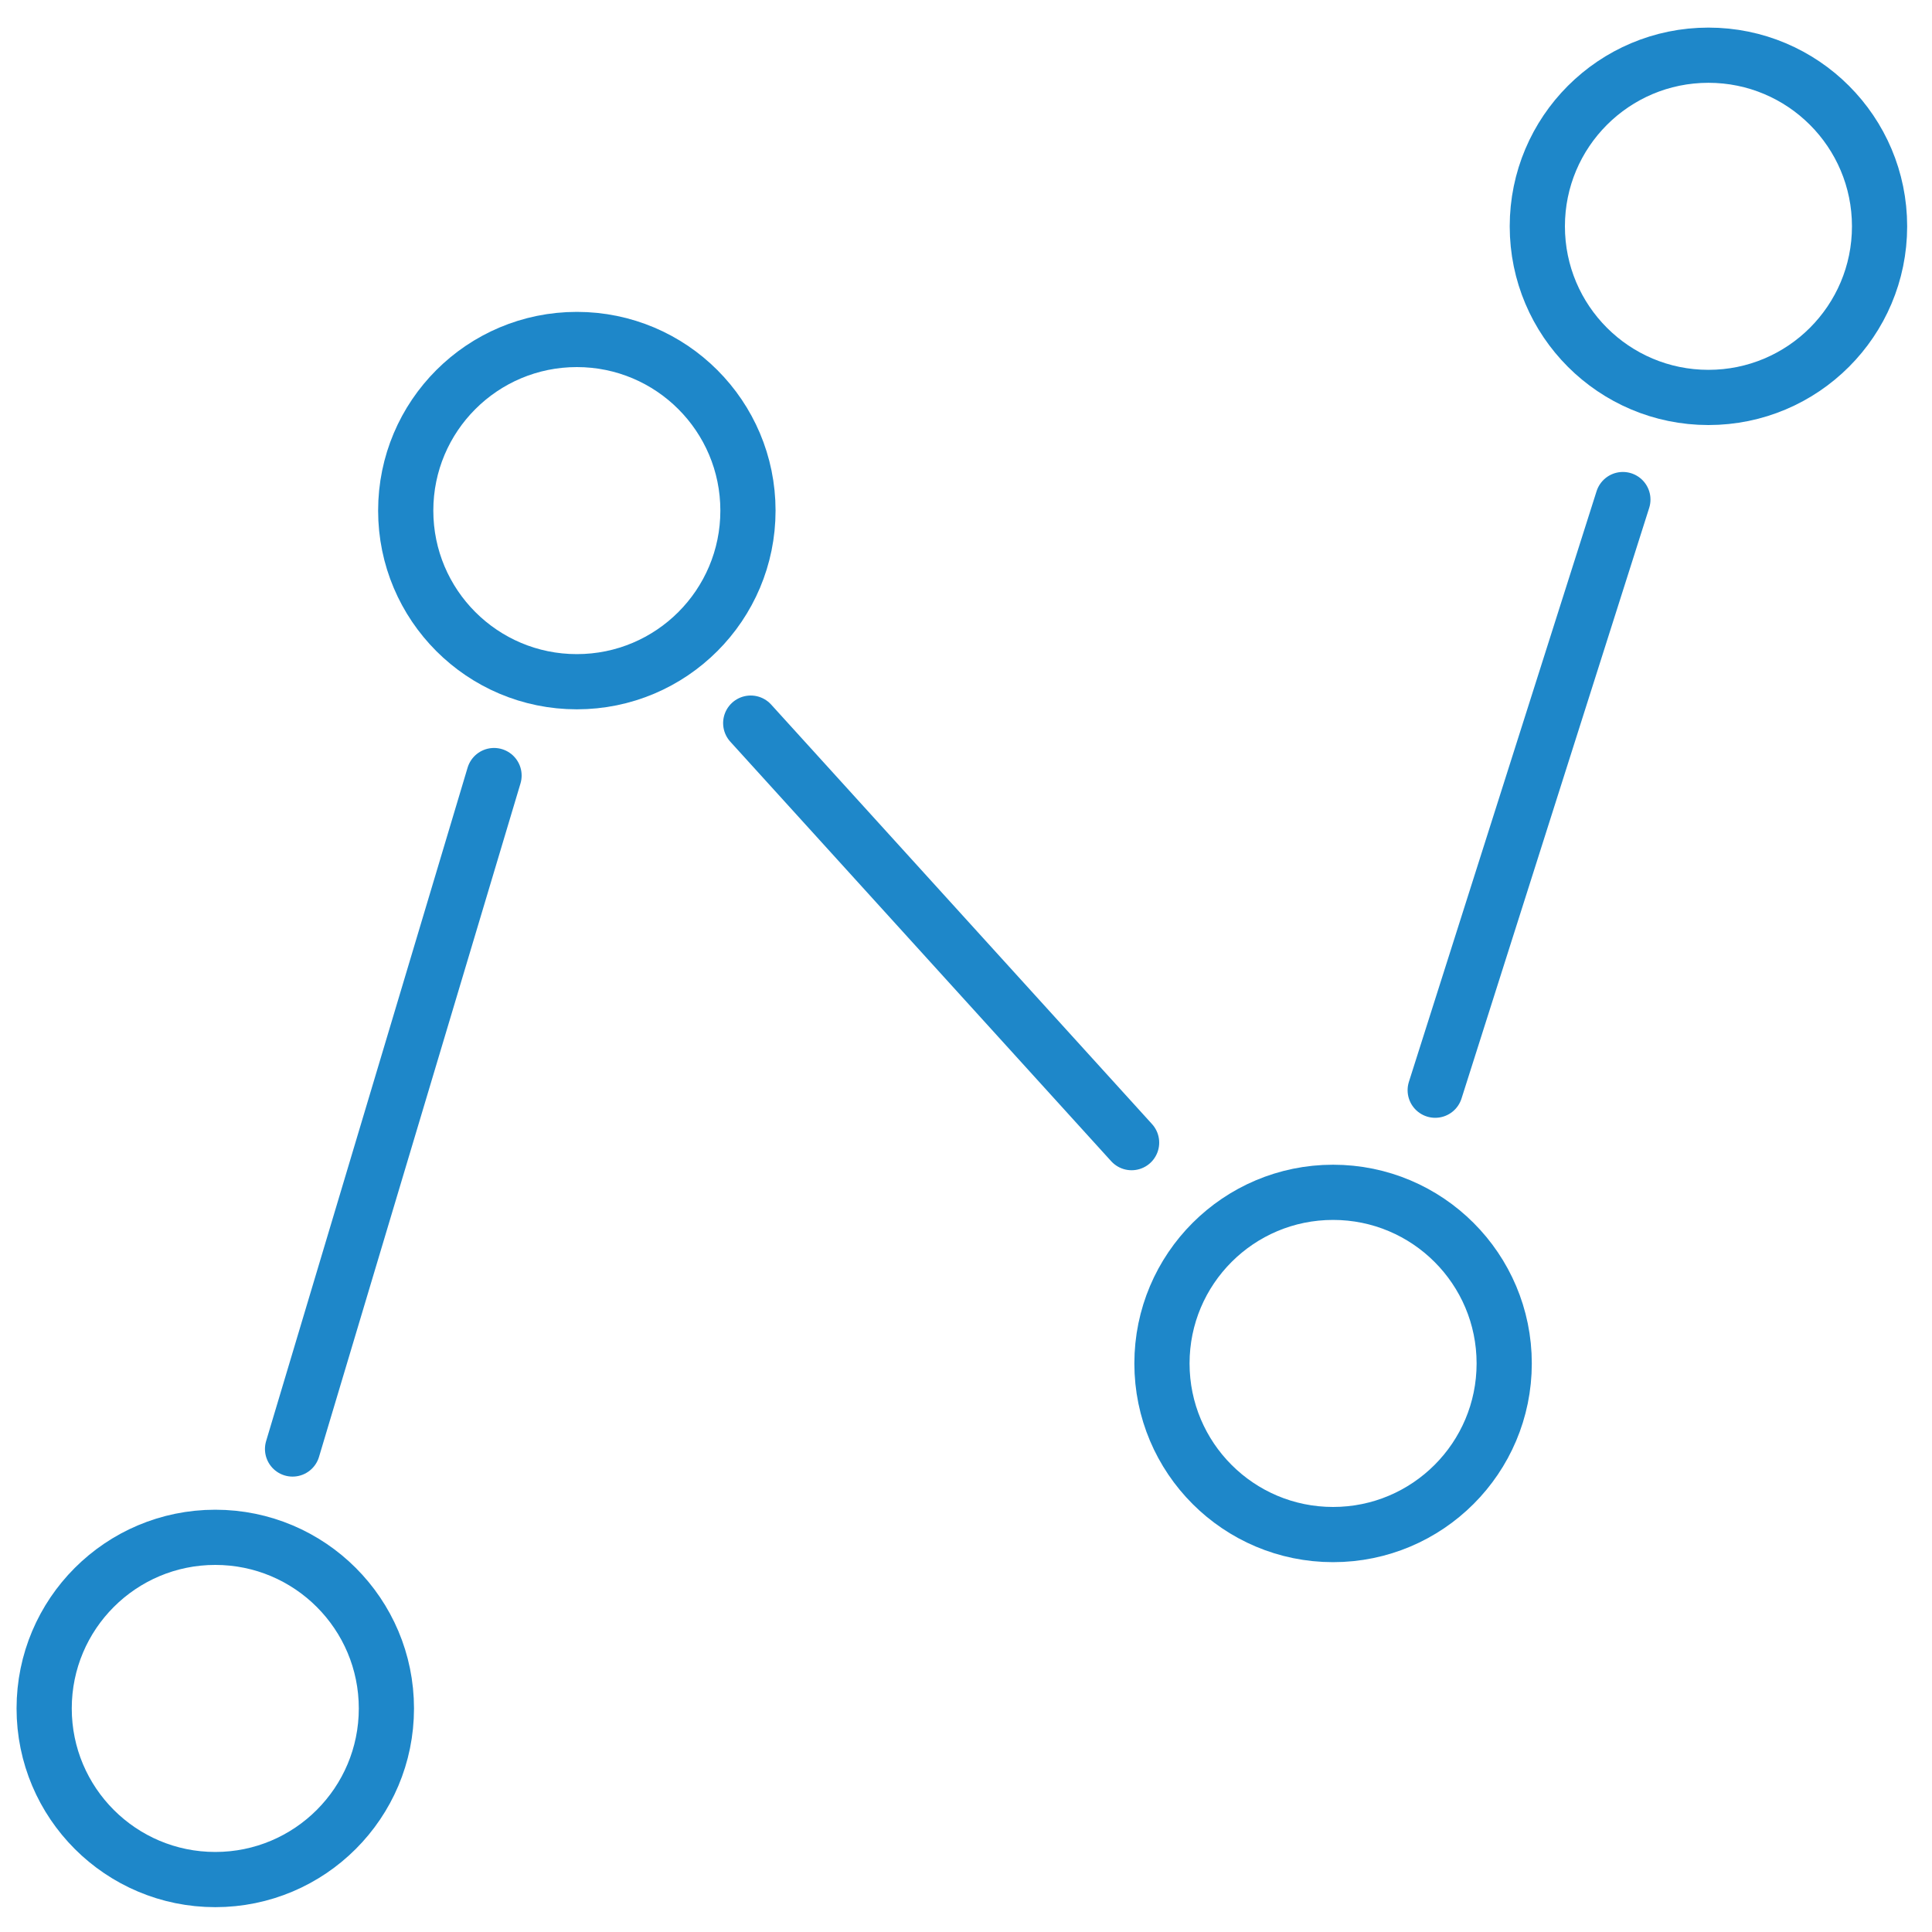
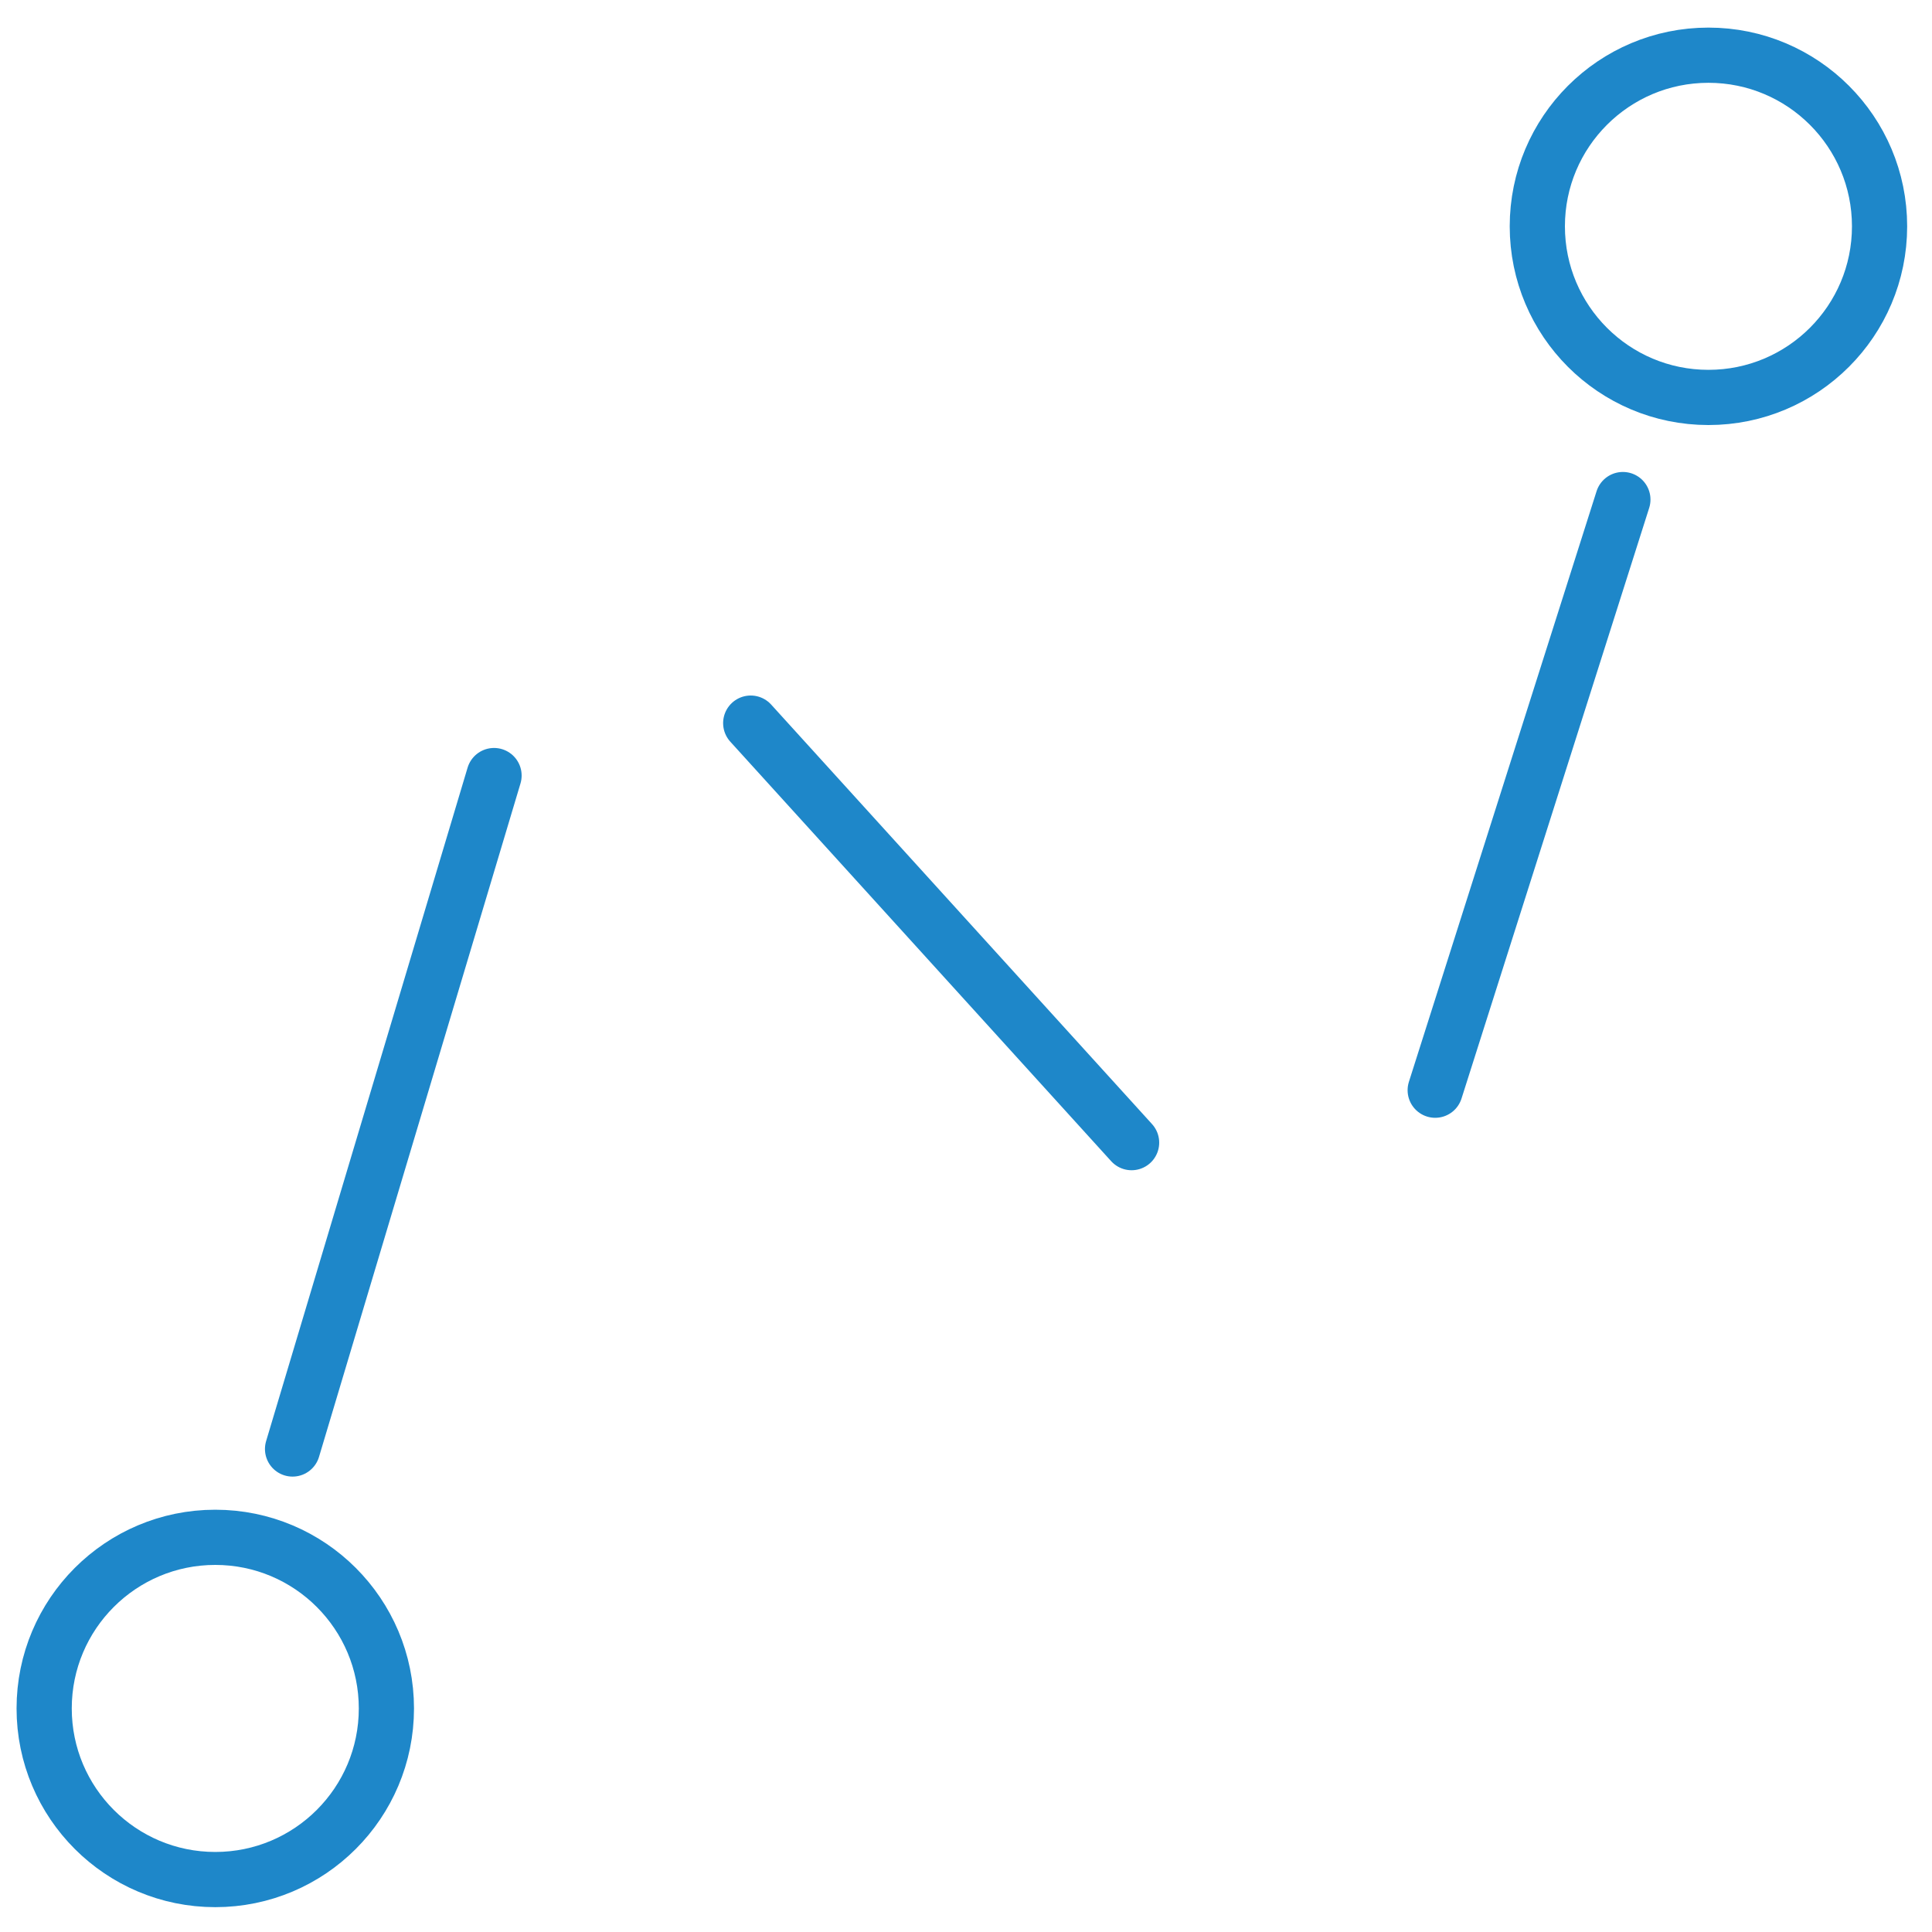
<svg xmlns="http://www.w3.org/2000/svg" version="1.1" id="Ebene_1" x="0px" y="0px" viewBox="0 0 70 70" style="enable-background:new 0 0 70 70;" xml:space="preserve">
  <style type="text/css">
	.st0{display:none;}
	.st1{display:inline;fill:#00003C;}
	.st2{fill:none;stroke:#1E87C9;stroke-width:2;stroke-linecap:round;stroke-linejoin:round;stroke-miterlimit:10;}
</style>
  <g class="st0">
    <rect x="5" y="5" class="st1" width="60" height="60" />
  </g>
  <circle class="st2" cx="7.8" cy="61.9" r="6.2" />
-   <circle class="st2" cx="20.9" cy="18.5" r="6.2" />
-   <circle class="st2" cx="48.3" cy="49.4" r="6.2" />
  <circle class="st2" cx="61.9" cy="8.2" r="6.2" />
  <line class="st2" x1="17.9" y1="28.1" x2="10.6" y2="52.5" />
  <line class="st2" x1="58.8" y1="18.1" x2="52" y2="39.5" />
  <line class="st2" x1="27.2" y1="26.2" x2="41" y2="41.4" />
</svg>